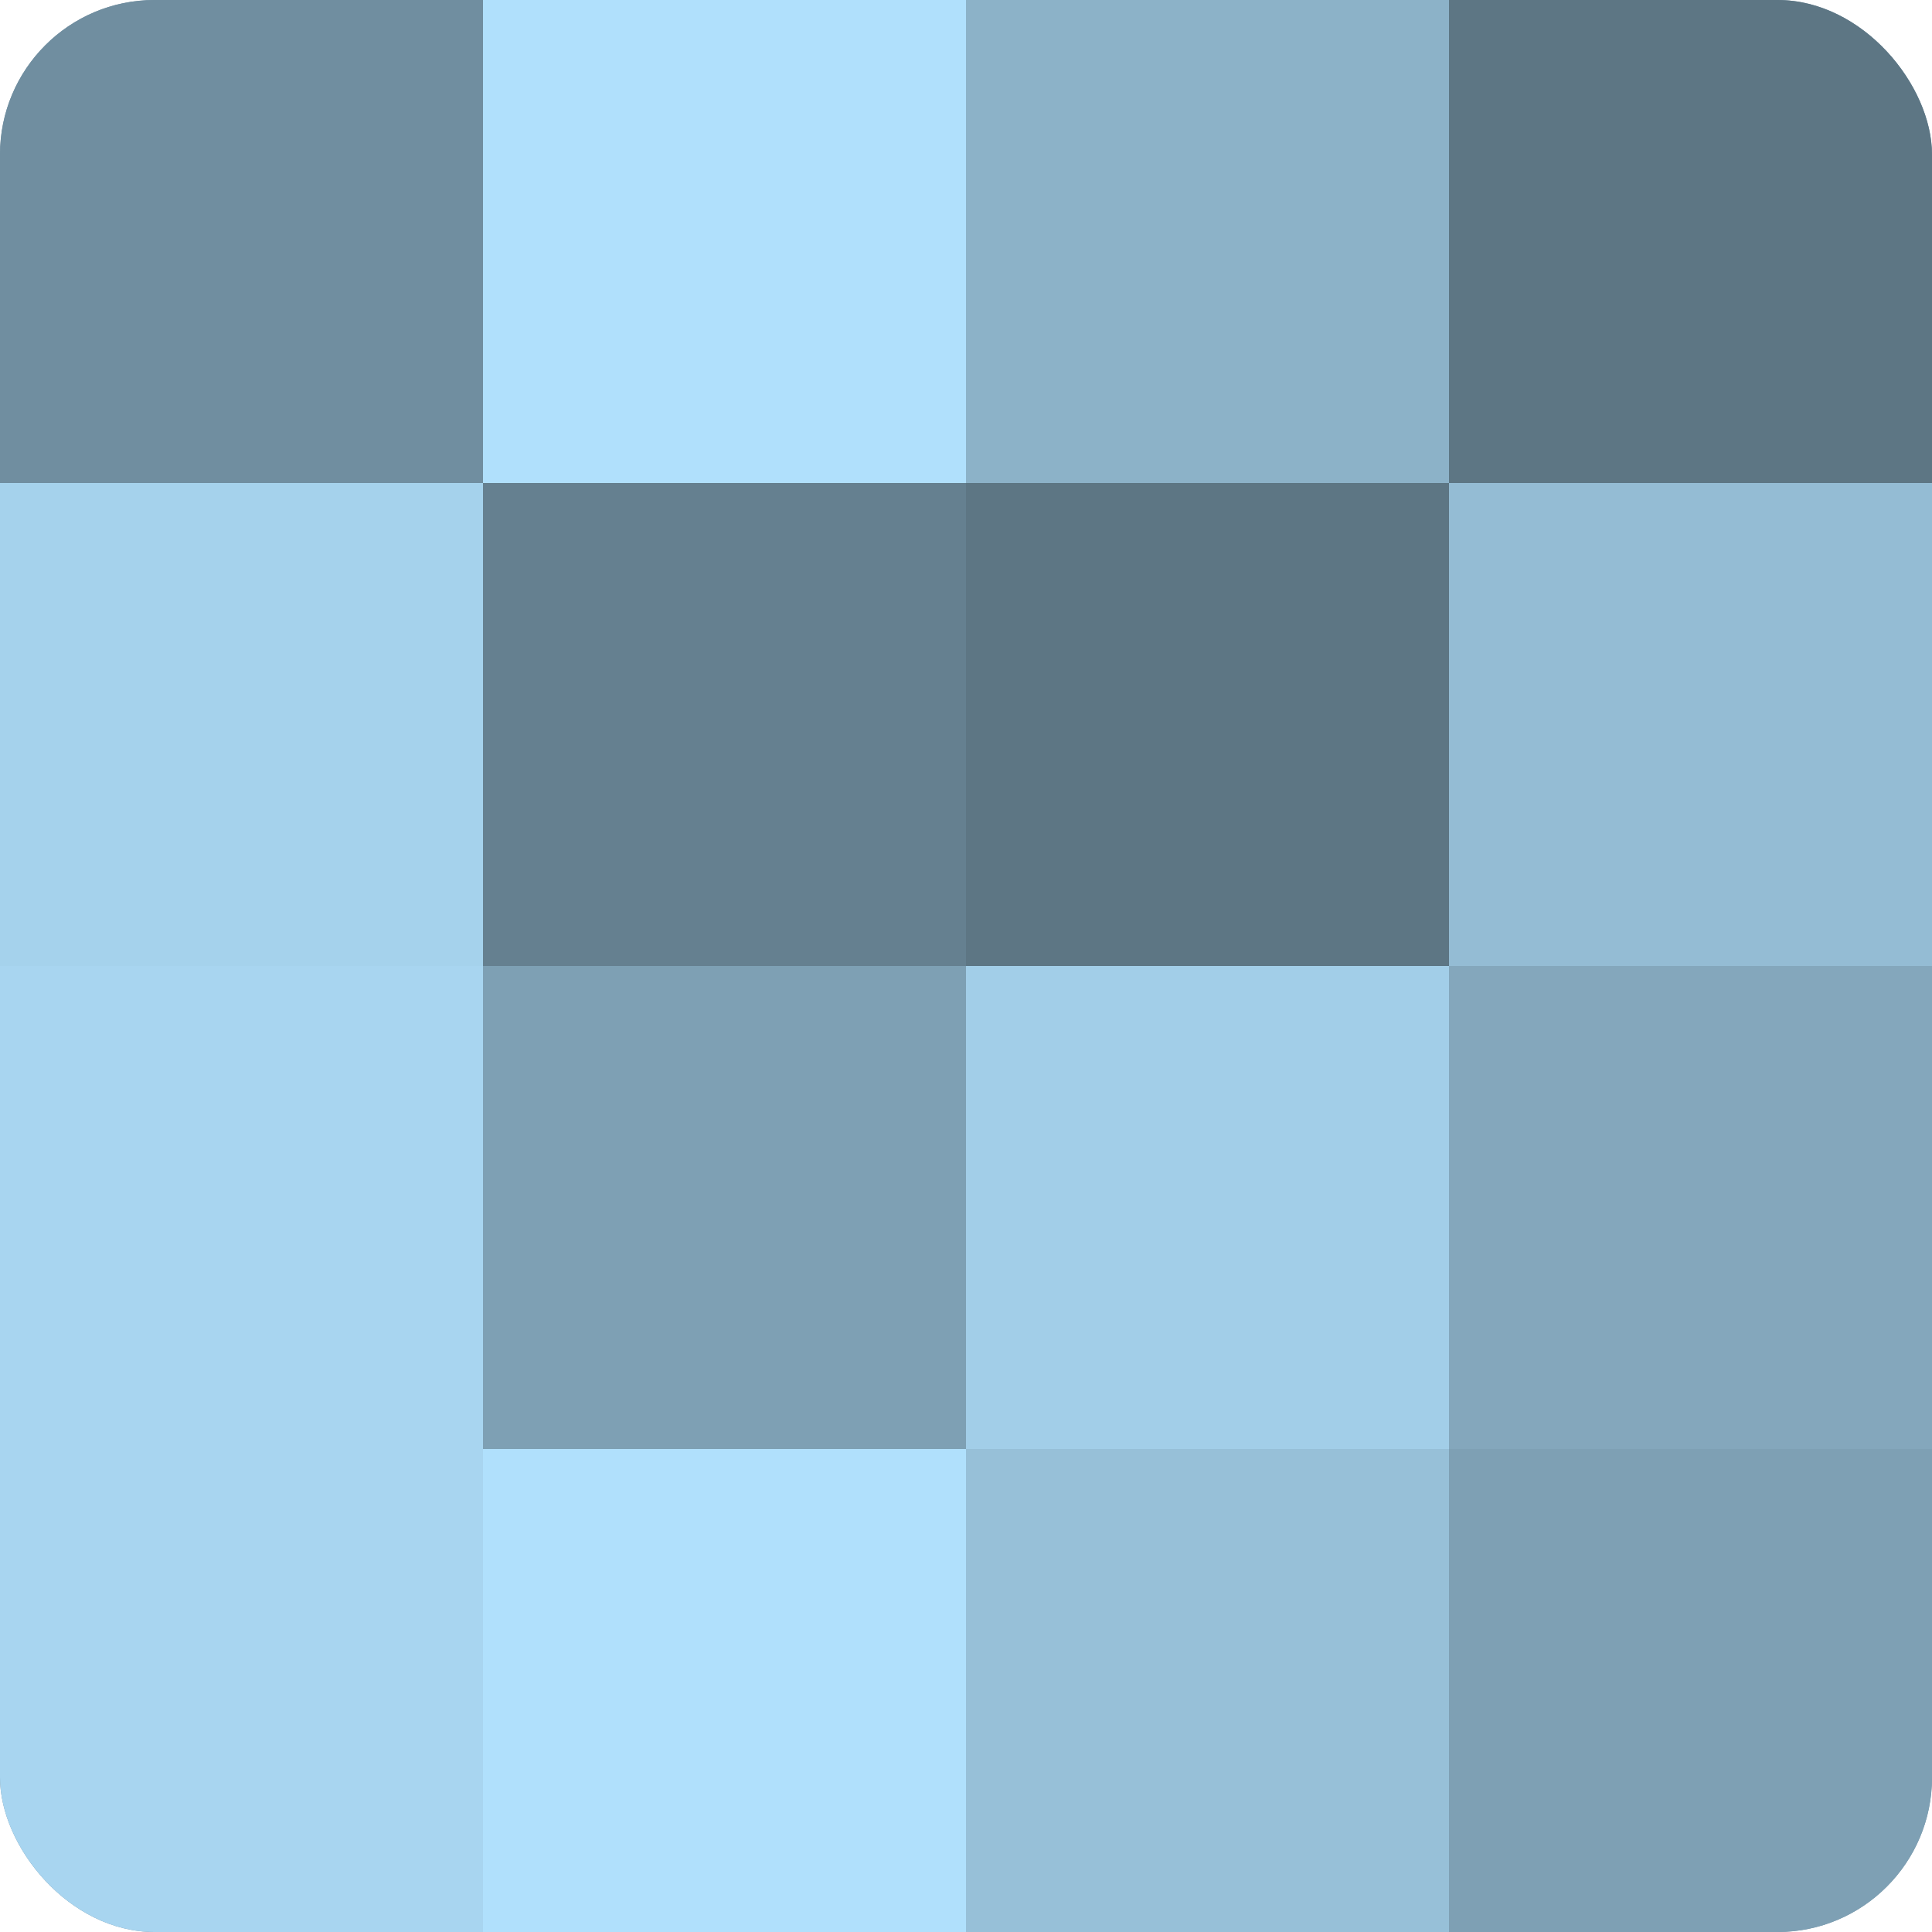
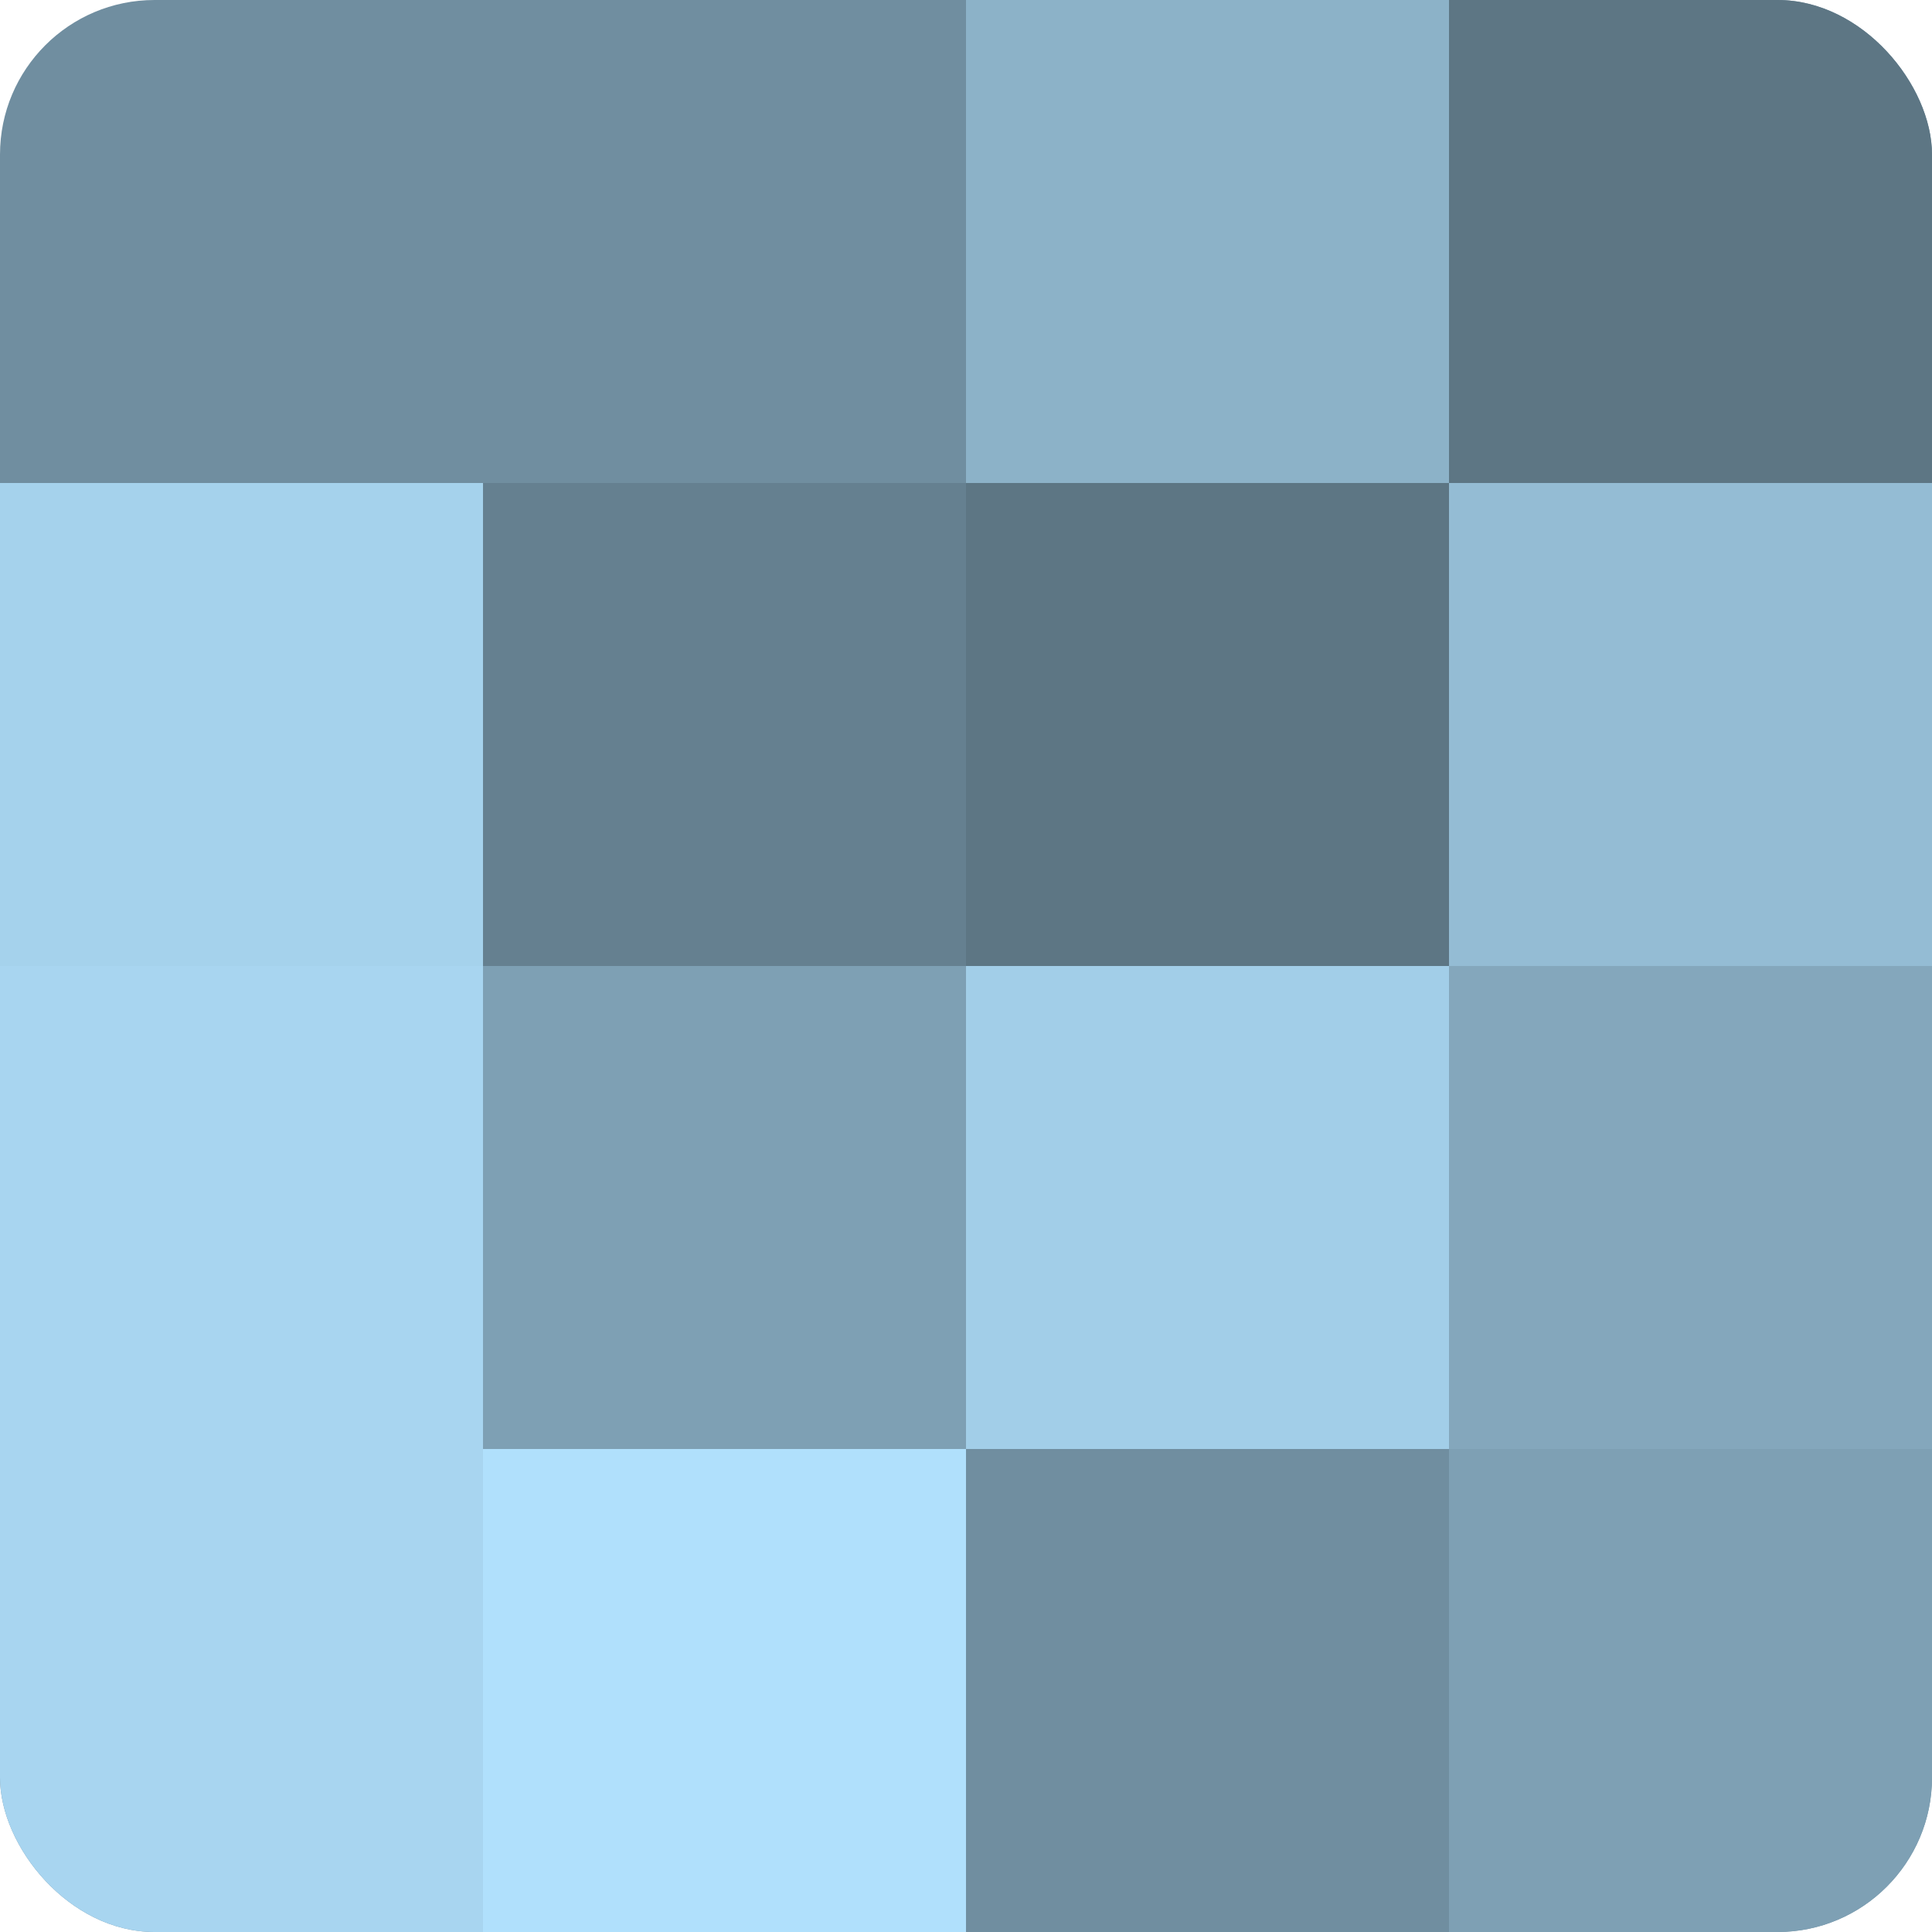
<svg xmlns="http://www.w3.org/2000/svg" width="60" height="60" viewBox="0 0 100 100" preserveAspectRatio="xMidYMid meet">
  <defs>
    <clipPath id="c" width="100" height="100">
      <rect width="100" height="100" rx="8" ry="8" />
    </clipPath>
  </defs>
  <g clip-path="url(#c)">
    <rect width="100" height="100" fill="#708ea0" />
-     <rect width="25" height="25" fill="#708ea0" />
    <rect y="25" width="25" height="25" fill="#a5d2ec" />
    <rect y="50" width="25" height="25" fill="#a8d5f0" />
    <rect y="75" width="25" height="25" fill="#a8d5f0" />
-     <rect x="25" width="25" height="25" fill="#b0e0fc" />
    <rect x="25" y="25" width="25" height="25" fill="#658090" />
    <rect x="25" y="50" width="25" height="25" fill="#7ea0b4" />
    <rect x="25" y="75" width="25" height="25" fill="#b0e0fc" />
    <rect x="50" width="25" height="25" fill="#8cb2c8" />
    <rect x="50" y="25" width="25" height="25" fill="#5d7684" />
    <rect x="50" y="50" width="25" height="25" fill="#a2cee8" />
-     <rect x="50" y="75" width="25" height="25" fill="#97c0d8" />
    <rect x="75" width="25" height="25" fill="#5d7684" />
    <rect x="75" y="25" width="25" height="25" fill="#94bcd4" />
    <rect x="75" y="50" width="25" height="25" fill="#84a7bc" />
    <rect x="75" y="75" width="25" height="25" fill="#7ea0b4" />
  </g>
</svg>